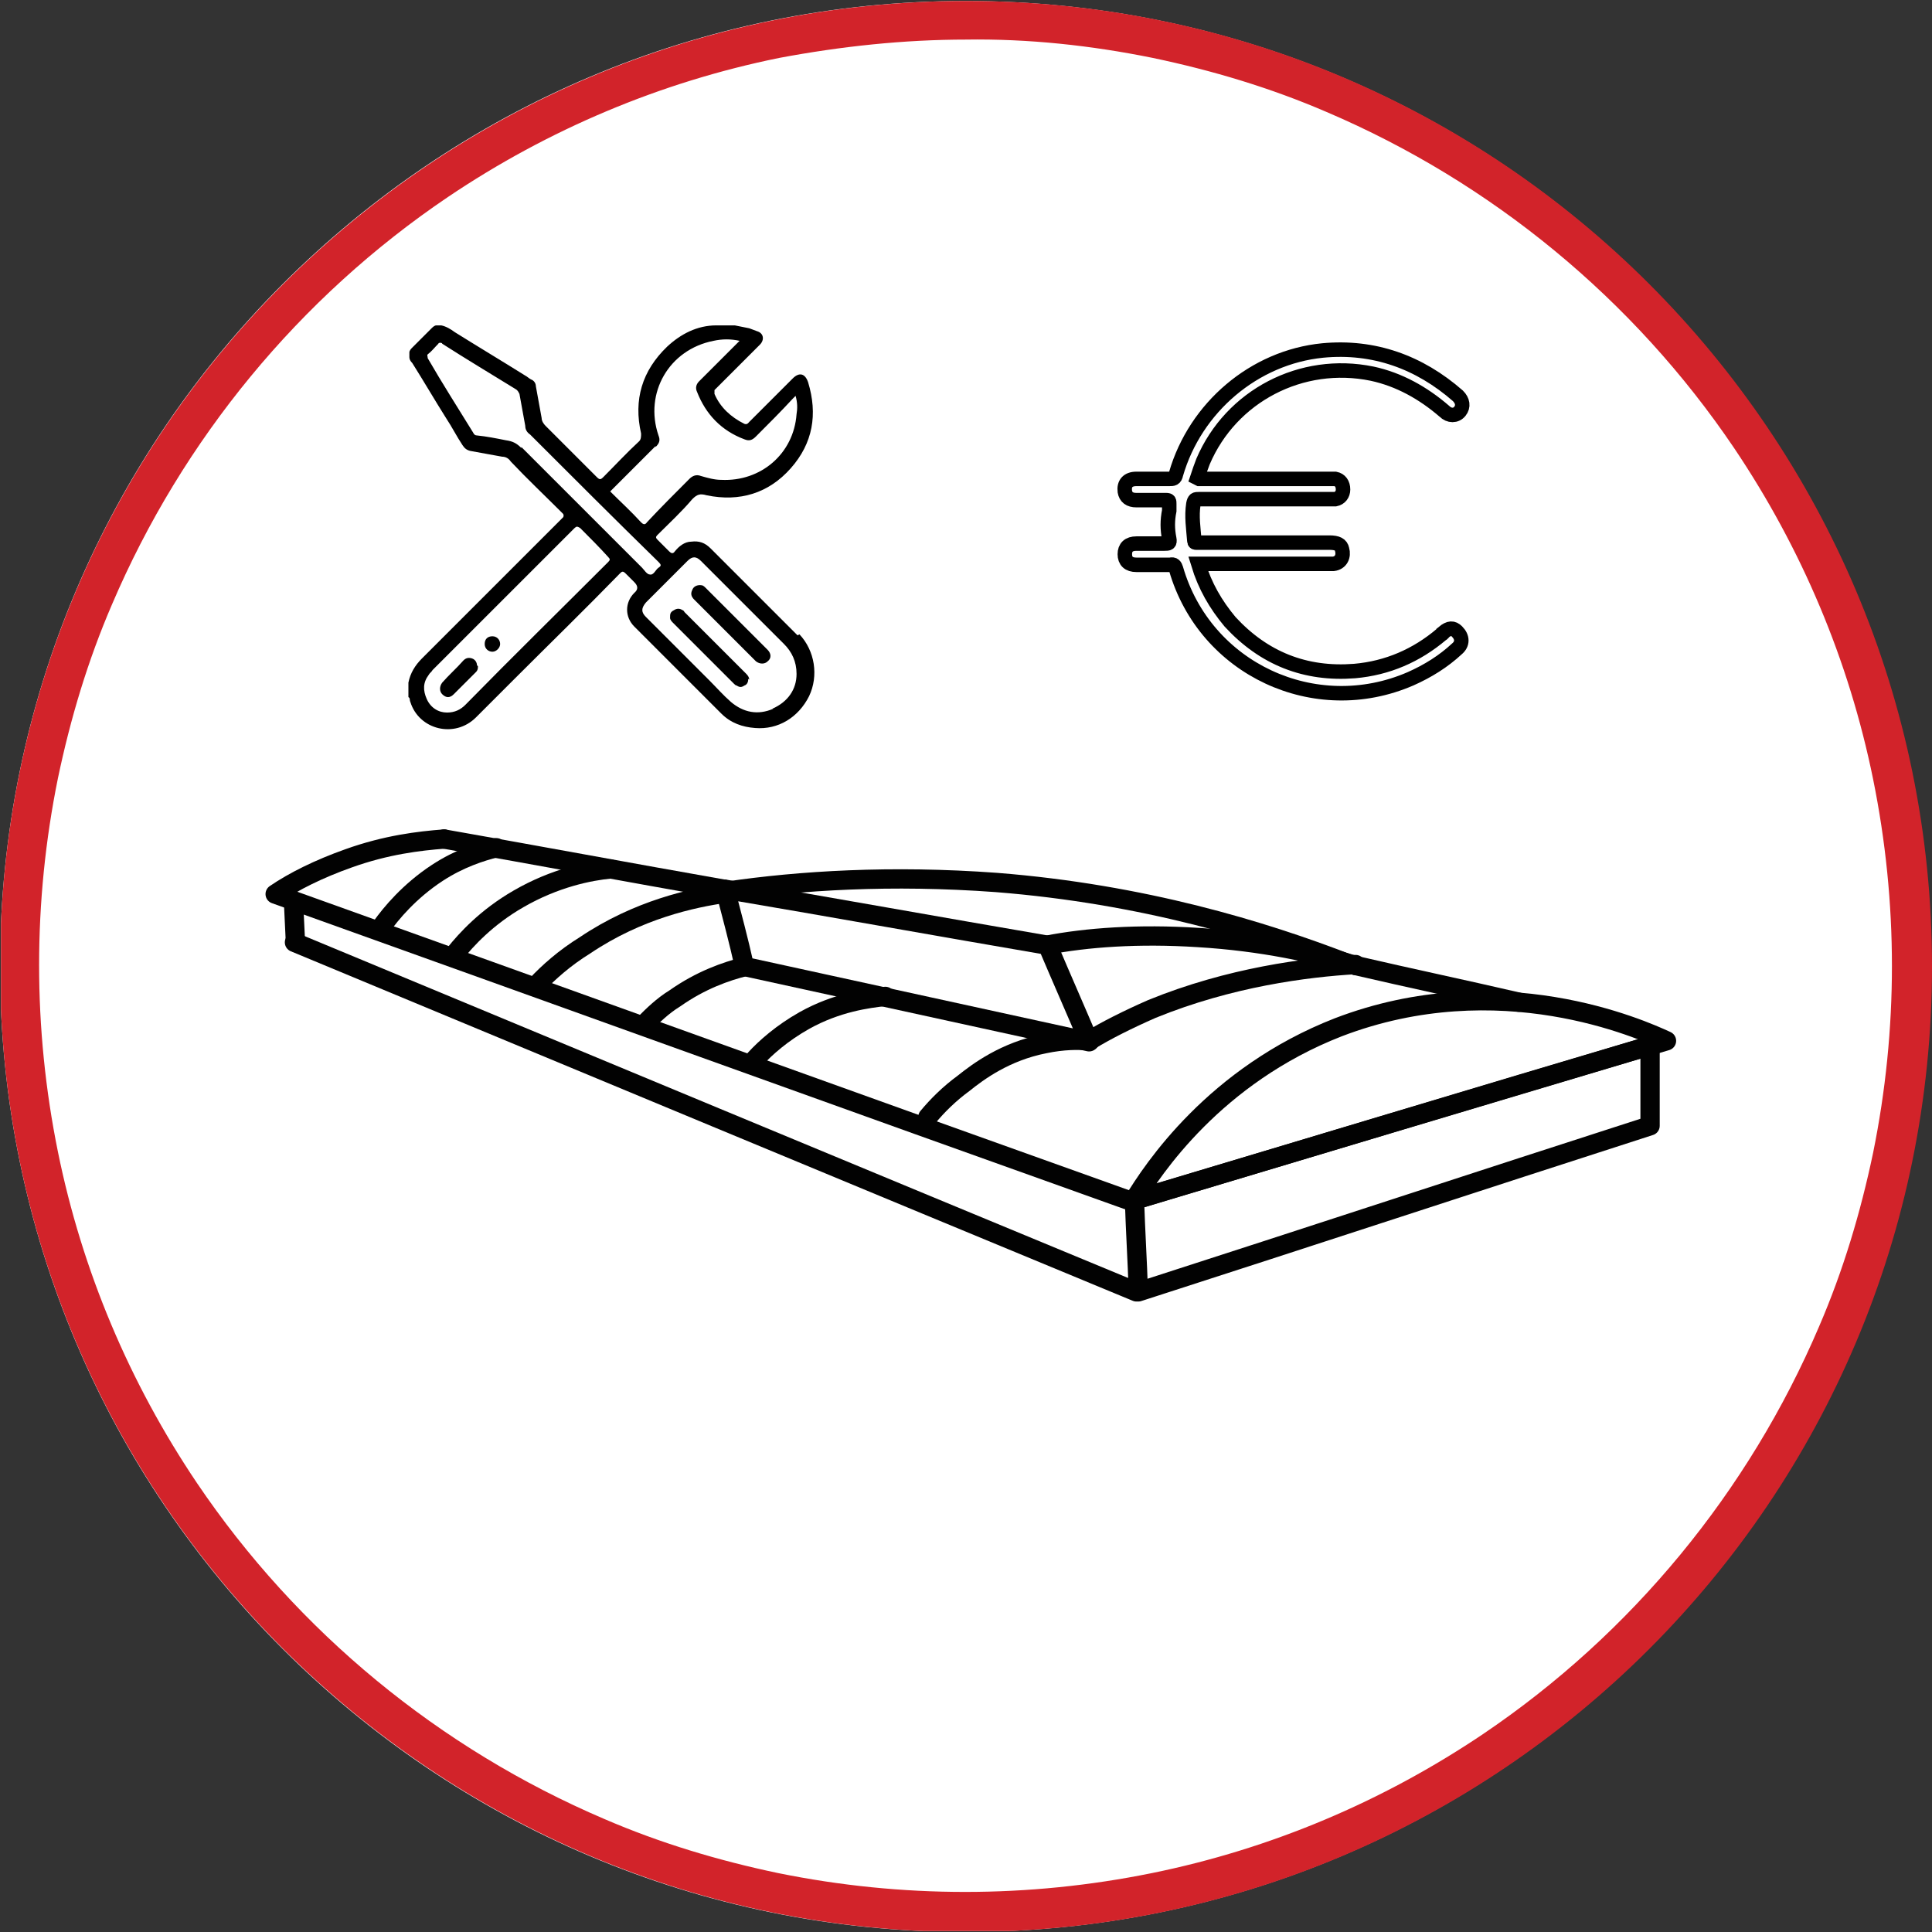
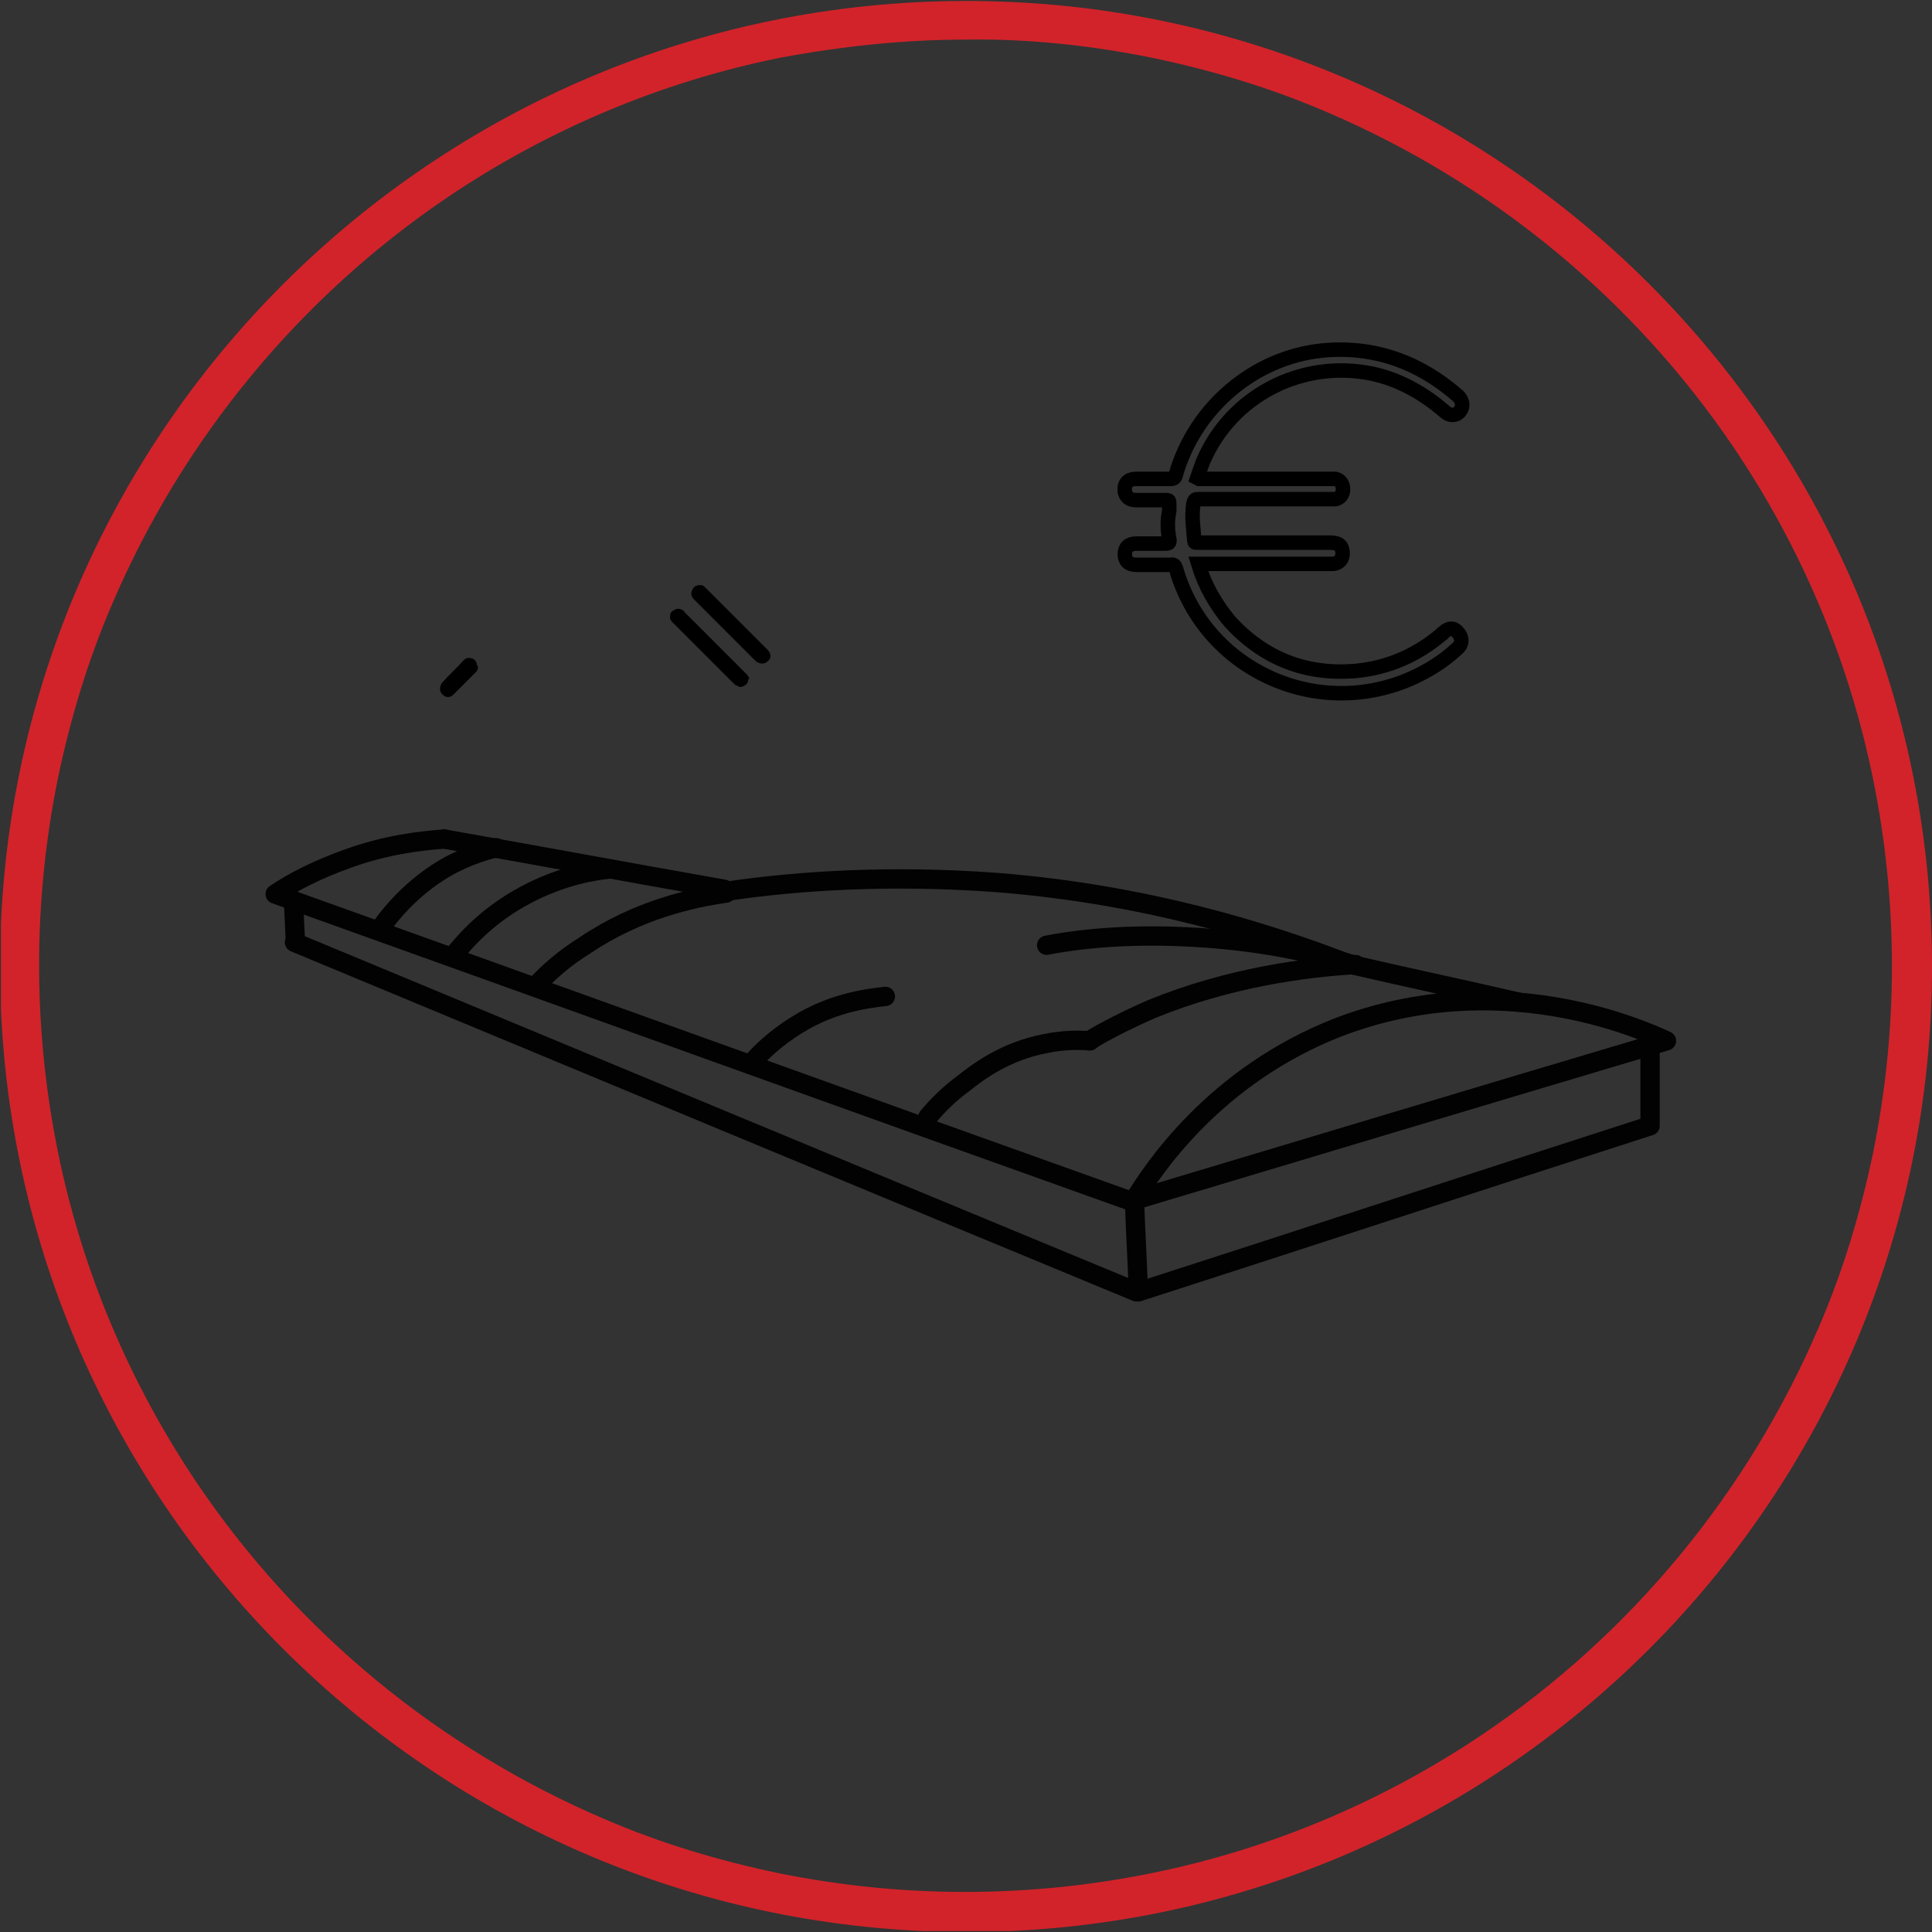
<svg xmlns="http://www.w3.org/2000/svg" viewBox="0 0 200.1 200.1">
  <rect x="0" y="0" width="200.1" height="200.1" fill="#333333" stroke="none" />
  <defs>
    <style>      .cls-1 {        fill: #010101;      }      .cls-2 {        fill: #fff;      }      .cls-3, .cls-4, .cls-5, .cls-6 {        fill: none;      }      .cls-4, .cls-5 {        stroke-miterlimit: 10;      }      .cls-4, .cls-6 {        stroke: #020202;        stroke-linecap: round;        stroke-width: 2px;      }      .cls-5 {        stroke: #000;        stroke-width: 1.5px;      }      .cls-7 {        fill: #d2232a;      }      .cls-6 {        stroke-linejoin: round;      }      .cls-8 {        clip-path: url(#clippath);      }    </style>
    <clipPath id="clippath">
      <rect class="cls-3" x=".1" y="0" width="200" height="200" />
    </clipPath>
  </defs>
  <g>
    <g id="Ebene_1">
      <g id="Ebene_1-2">
        <g class="cls-8">
          <g>
            <g id="Zeichenfläche_24">
-               <path id="Pfad_116" class="cls-2" d="M100,.1c55.2,0,100,44.8,100,100s-44.8,100-100,100S0,155.3,0,100.1,44.8.1,100,.1Z" />
              <path id="Pfad_116_-_Kontur" class="cls-7" d="M100.1,4.1c-6.5,0-13,.7-19.4,1.9-12.3,2.5-23.9,7.4-34.3,14.4-15.4,10.4-27.5,25.1-34.8,42.2-2.5,5.8-4.3,11.8-5.6,18-2.6,12.8-2.6,25.9,0,38.7,2.5,12.3,7.4,23.9,14.4,34.3,10.4,15.4,25.1,27.5,42.2,34.8,5.8,2.5,11.8,4.3,18,5.6,12.8,2.6,25.9,2.6,38.7,0,12.3-2.5,23.9-7.4,34.3-14.4,15.4-10.4,27.5-25.1,34.8-42.2,2.5-5.8,4.3-11.8,5.6-18,2.6-12.8,2.6-25.9,0-38.7-2.5-12.3-7.4-23.9-14.4-34.3-10.4-15.4-25.1-27.5-42.2-34.8-5.8-2.5-11.8-4.3-18-5.6-6.4-1.3-12.9-2-19.4-1.9M100.1.1c55.2,0,100,44.8,100,100s-44.8,100-100,100S0,155.3,0,100.1,44.9.1,100.1.1Z" />
            </g>
            <path class="cls-6" d="M117.4,124.4c2-3.3,8.4-13,21.2-18,16.7-6.4,31.4.2,34,1.4,0,0-55.2,16.5-55.1,16.5Z" />
            <path class="cls-6" d="M117.9,133.8c17.7-5.7,35.3-11.5,53-17.2v-8.3c-17.9,5.3-35.7,10.7-53.4,16,.1,3.2.3,6.3.4,9.5Z" />
            <path class="cls-6" d="M46,86.9c-2.6.2-6,.6-9.9,2-3.1,1.1-5.7,2.4-7.6,3.7,29.6,10.6,59.2,21.3,88.9,31.9" />
            <path class="cls-6" d="M30.5,97.6c29.1,12.1,58.2,24.2,87.2,36.2" />
            <path class="cls-3" d="M29.8,98.1c0-1.7,0-3.3.1-4.9" />
-             <path class="cls-6" d="M77.1,100.1c11.9,2.6,23.8,5.2,35.7,7.8-1.4-3.3-2.9-6.7-4.3-10-11.1-1.9-22.2-3.9-33.4-5.8.7,2.7,1.4,5.3,2,8Z" />
            <path class="cls-6" d="M140.4,100c-4.2-1.3-9.7-2.5-16.3-2.9-6.2-.4-11.6,0-15.7.8" />
            <path class="cls-6" d="M39.5,96c1-1.4,2.9-3.7,5.8-5.6,2.3-1.5,4.5-2.2,6.1-2.6" />
            <path class="cls-6" d="M47.1,98.8c1.2-1.5,3.3-3.8,6.6-5.7,3.8-2.2,7.4-2.9,9.5-3.1" />
            <path class="cls-6" d="M55.5,102.1c1.3-1.4,3-2.9,5.1-4.2,5.5-3.7,11.1-4.9,14.6-5.4" />
            <path class="cls-6" d="M112.8,107.8c1.8-1.1,4-2.2,6.5-3.3,8.1-3.3,16-4.3,21.1-4.6" />
            <path class="cls-6" d="M96.1,115.7c1-1.2,2.2-2.4,3.7-3.5,1.5-1.2,4.3-3.3,8.4-4.1,1.9-.4,3.5-.4,4.7-.3" />
            <path class="cls-6" d="M78.2,109.7c1.1-1.2,2.8-2.7,5.1-4,3.4-1.9,6.6-2.3,8.4-2.5" />
-             <path class="cls-6" d="M66.8,106c.8-.8,1.8-1.8,3.1-2.6,2.7-1.9,5.3-2.8,7.3-3.3" />
            <path class="cls-6" d="M139.6,99.8c-8.8-3.4-21.2-7.2-36.4-8.4-10.9-.8-20.4-.2-27.9.9" />
            <path class="cls-6" d="M46,86.9c9.7,1.7,19.3,3.5,29,5.2" />
            <path class="cls-6" d="M140.4,100c5.6,1.3,11.3,2.5,16.9,3.8" />
            <path class="cls-4" d="M30.4,93.4l.2,4.2" />
          </g>
        </g>
      </g>
      <g>
-         <path d="M82.6,65.8c-3-3-6-6-9-9-.6-.6-1.2-.8-2-.7-.7,0-1.3.5-1.7,1-.2.3-.4.2-.6,0-.4-.4-.8-.8-1.2-1.2-.2-.2-.2-.3,0-.5,1.2-1.2,2.5-2.4,3.6-3.7.5-.5.8-.6,1.5-.4,3.4.7,6.4-.2,8.7-2.8,2.3-2.6,2.8-5.6,1.8-8.9-.3-.9-.9-1.1-1.6-.4-1.5,1.5-3,3-4.5,4.5-.1.1-.2.3-.5.2-1.4-.7-2.5-1.7-3.1-3.1,0-.2,0-.3,0-.4.5-.5,1.1-1.1,1.6-1.6,1-1,2.1-2.1,3.1-3.1.5-.5.4-1.2-.3-1.4-.3-.1-.5-.2-.8-.3-.5-.1-1-.2-1.5-.3h-1.9s0,0,0,0c-2,0-3.7.9-5.1,2.2-2.6,2.5-3.5,5.5-2.7,9,0,.3,0,.6-.2.8-1.3,1.2-2.5,2.5-3.7,3.7-.3.3-.4.3-.7,0-1.8-1.8-3.5-3.5-5.3-5.3-.2-.2-.4-.5-.4-.8-.2-1.1-.4-2.2-.6-3.3,0-.3-.2-.6-.5-.7-.2-.1-.4-.3-.6-.4-2.4-1.5-4.9-3-7.3-4.5-.4-.3-.9-.6-1.4-.7h-.5c-.2,0-.4.2-.5.3-.7.7-1.4,1.4-2,2-.1.1-.3.3-.3.5v.5c0,.2.1.4.3.6,1.2,1.9,2.3,3.8,3.5,5.7.6.9,1.1,1.9,1.7,2.8.2.3.4.5.8.6,1.1.2,2.2.4,3.3.6.4,0,.7.2.9.5,1.7,1.8,3.5,3.5,5.2,5.2s.1.1.2.2c.1.1.1.3,0,.4,0,0-.2.2-.3.3-4.8,4.8-9.5,9.5-14.3,14.3-.7.7-1.2,1.5-1.4,2.5v1.5c.2.1.1.3.2.5.9,2.9,4.6,3.8,6.8,1.6,1.3-1.3,2.6-2.6,4-4,3.6-3.6,7.3-7.2,10.9-10.9.2-.2.3-.3.6,0,.3.3.6.6.9.9q.6.6,0,1.1c-1,1-1,2.5,0,3.5,3,3,6,6,9,9,1,1,2.2,1.4,3.5,1.5,2.4.2,4.5-1.1,5.6-3.3,1-2.1.6-4.7-1-6.4ZM67.9,46.3c.4-.4.5-.7.3-1.2-1.5-4.4,1.1-8.9,5.7-9.8.9-.2,1.8-.2,2.7,0-.1.1-.2.2-.3.3-1.3,1.3-2.6,2.6-3.9,3.9-.3.3-.4.7-.2,1.1.9,2.3,2.5,4,4.9,4.9.5.2.8.1,1.2-.3,1.3-1.3,2.6-2.6,3.8-3.9,0,0,.2-.2.3-.3.2.7.2,1.3.1,1.9-.3,4.1-3.7,7-7.8,6.8-.7,0-1.4-.2-2.1-.4-.5-.2-.9,0-1.2.3-1.5,1.5-3,3-4.4,4.5-.2.3-.4.2-.6,0-1-1.1-2.1-2.1-3.2-3.2,1.6-1.6,3.2-3.2,4.7-4.7ZM63,58.2c-4.9,4.9-9.9,9.8-14.8,14.8-.5.5-1.1.8-1.9.8-.9,0-1.7-.5-2.1-1.4-.4-.9-.4-1.7.2-2.5.1-.2.3-.3.4-.5,4.9-4.9,9.8-9.8,14.7-14.7.2-.2.3-.2.6,0,1,1,2,2,2.9,3,.2.2.2.3,0,.5ZM54,46.4c-.5-.5-.9-.7-1.6-.8-1-.2-2-.4-3-.5-.2,0-.3-.1-.4-.3-1.6-2.6-3.2-5.1-4.7-7.7,0-.2-.1-.3,0-.4.4-.3.7-.7,1.1-1.1,0,0,0-.1.2-.1,0,0,.2,0,.2.1,2.5,1.6,5,3.1,7.6,4.7.2.1.3.3.4.5.2,1.1.4,2.2.6,3.3,0,.4.2.7.5.9,4.4,4.4,8.8,8.8,13.3,13.2.3.3.3.4,0,.6-.3.2-.5.8-.9.7-.3,0-.6-.5-.8-.7-4.2-4.2-8.3-8.3-12.5-12.5ZM80.1,73.4c-1.6.7-3.1.4-4.4-.7-.8-.7-1.5-1.5-2.2-2.2-2.2-2.2-4.4-4.4-6.6-6.6-.5-.5-.5-.9,0-1.5,1.4-1.4,2.9-2.9,4.3-4.3.5-.5.9-.5,1.4,0,2.9,2.9,5.7,5.7,8.6,8.6.8.8,1.3,1.8,1.3,3.1,0,1.6-.9,2.9-2.5,3.6Z" />
        <path d="M49.5,69c0,.2,0,.4-.2.6-.8.8-1.5,1.5-2.3,2.3-.4.4-.8.4-1.2,0-.3-.3-.3-.8,0-1.2.7-.8,1.5-1.5,2.2-2.3.3-.3.6-.3.9-.2.3.1.5.4.5.7Z" />
-         <path class="cls-1" d="M51,67.5c-.4,0-.8-.3-.8-.8,0-.5.3-.8.8-.8.5,0,.8.4.8.8,0,.4-.4.8-.8.8Z" />
-         <path d="M72.5,60.6c.3,0,.4.1.6.3,2.1,2.1,4.3,4.3,6.4,6.4.4.4.4.9,0,1.2-.3.3-.8.3-1.2,0-2.1-2.1-4.3-4.3-6.4-6.4-.3-.3-.4-.6-.2-1,.1-.3.4-.5.8-.5Z" />
+         <path d="M72.5,60.6c.3,0,.4.1.6.3,2.1,2.1,4.3,4.3,6.4,6.4.4.4.4.9,0,1.2-.3.3-.8.3-1.2,0-2.1-2.1-4.3-4.3-6.4-6.4-.3-.3-.4-.6-.2-1,.1-.3.4-.5.8-.5" />
        <path d="M77.5,70.3c0,.3-.1.6-.4.7-.3.2-.5.2-.8,0-.1,0-.2-.1-.3-.2-2.1-2.1-4.2-4.2-6.3-6.3-.1-.1-.3-.3-.3-.5,0-.4,0-.6.4-.8.3-.2.6-.2.9,0,0,0,.1,0,.2.2,2.1,2.1,4.3,4.3,6.4,6.4.2.2.3.4.3.6Z" />
      </g>
      <path class="cls-5" d="M124.2,49.6c.3,0,.4,0,.6,0,4.3,0,8.5,0,12.8,0,.2,0,.5,0,.7,0,.5.1.8.5.8,1.1,0,.5-.3.9-.8,1-.2,0-.5,0-.7,0-4.5,0-9,0-13.4,0-.4,0-.5,0-.6.5-.2,1.3,0,2.5.1,3.8,0,.2.1.2.2.2.1,0,.2,0,.4,0,4.5,0,8.9,0,13.4,0,.8,0,1.2.2,1.3.7.2.7-.1,1.4-.9,1.5-.2,0-.4,0-.6,0-4.3,0-8.5,0-12.8,0-.2,0-.4,0-.6,0,.7,2.3,1.8,4.2,3.3,6,3.5,3.8,7.8,5.5,12.9,5.1,3.4-.3,6.4-1.6,9-3.8,0,0,.2-.1.2-.2.6-.5,1-.5,1.4-.1.6.6.6,1.3,0,1.8-1.4,1.3-3,2.3-4.8,3.1-9.9,4.3-21.3-1-24.3-11.4-.1-.3-.2-.5-.6-.4-1.2,0-2.3,0-3.5,0-.8,0-1.2-.4-1.2-1.1,0-.7.4-1.1,1.2-1.1,1,0,2,0,2.9,0,.4,0,.6,0,.5-.5-.2-1-.2-1.9,0-2.9,0-.2,0-.5,0-.7,0-.3,0-.4-.3-.4-1,0-2.1,0-3.1,0-.7,0-1.1-.3-1.2-.9-.1-.8.3-1.3,1.2-1.3,1.1,0,2.3,0,3.4,0,.4,0,.6,0,.7-.5,2-6.9,8.1-12.1,15.2-12.8,5.3-.5,10,1.2,14,4.7.5.5.6,1.1.2,1.6-.4.5-1.1.5-1.6,0-2.2-1.9-4.7-3.3-7.5-3.9-7.3-1.5-14.6,2.3-17.5,9.1-.2.5-.4,1.1-.6,1.7Z" />
    </g>
  </g>
</svg>